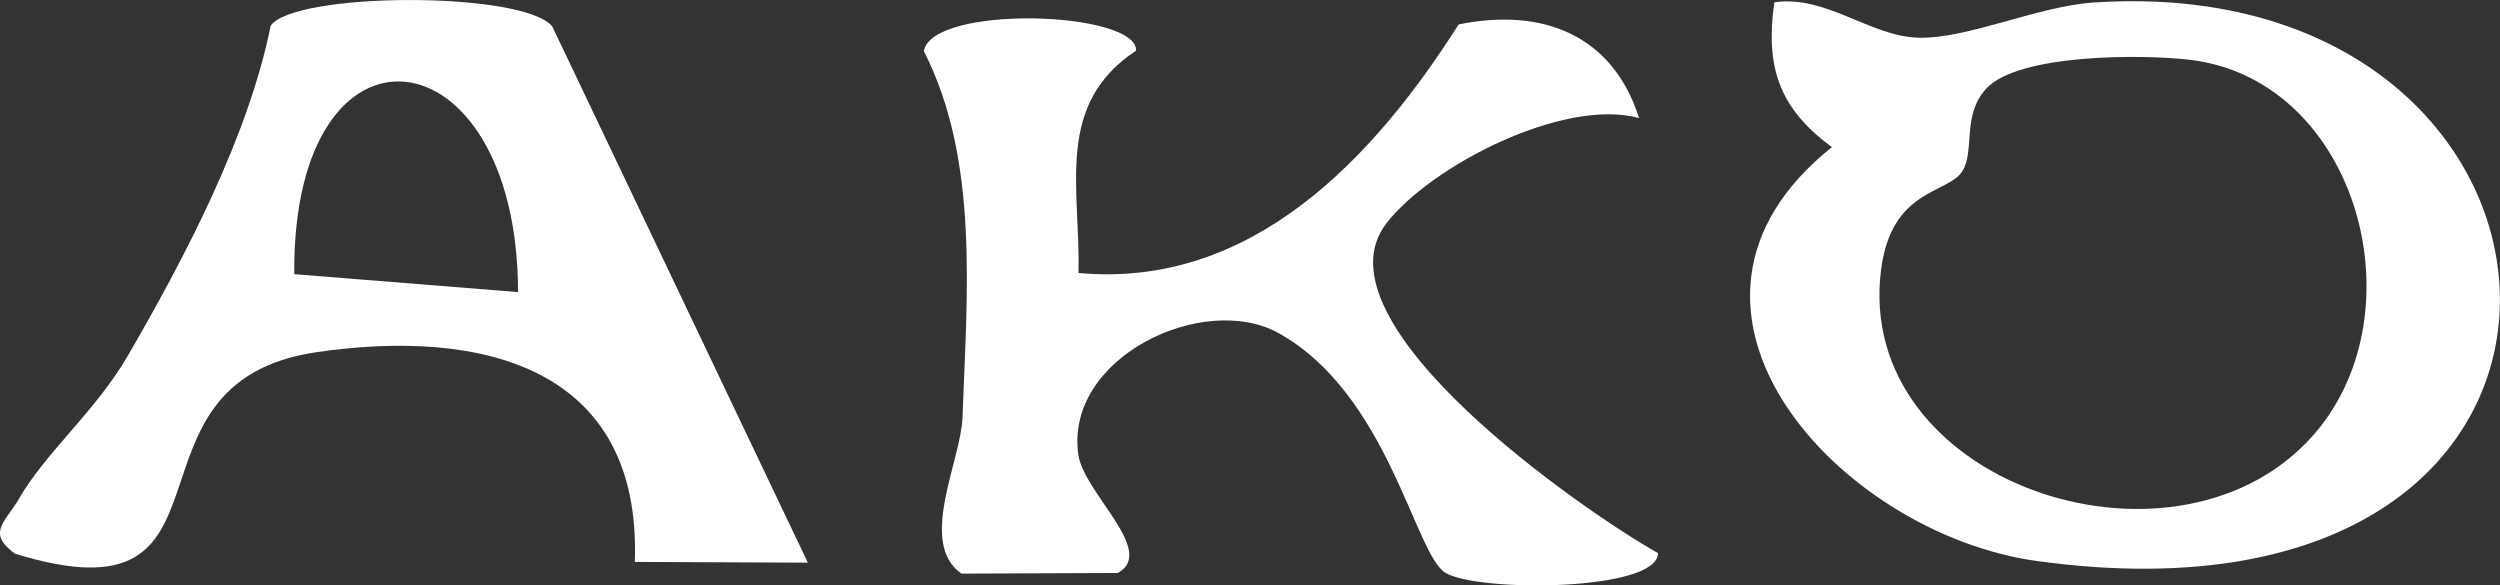
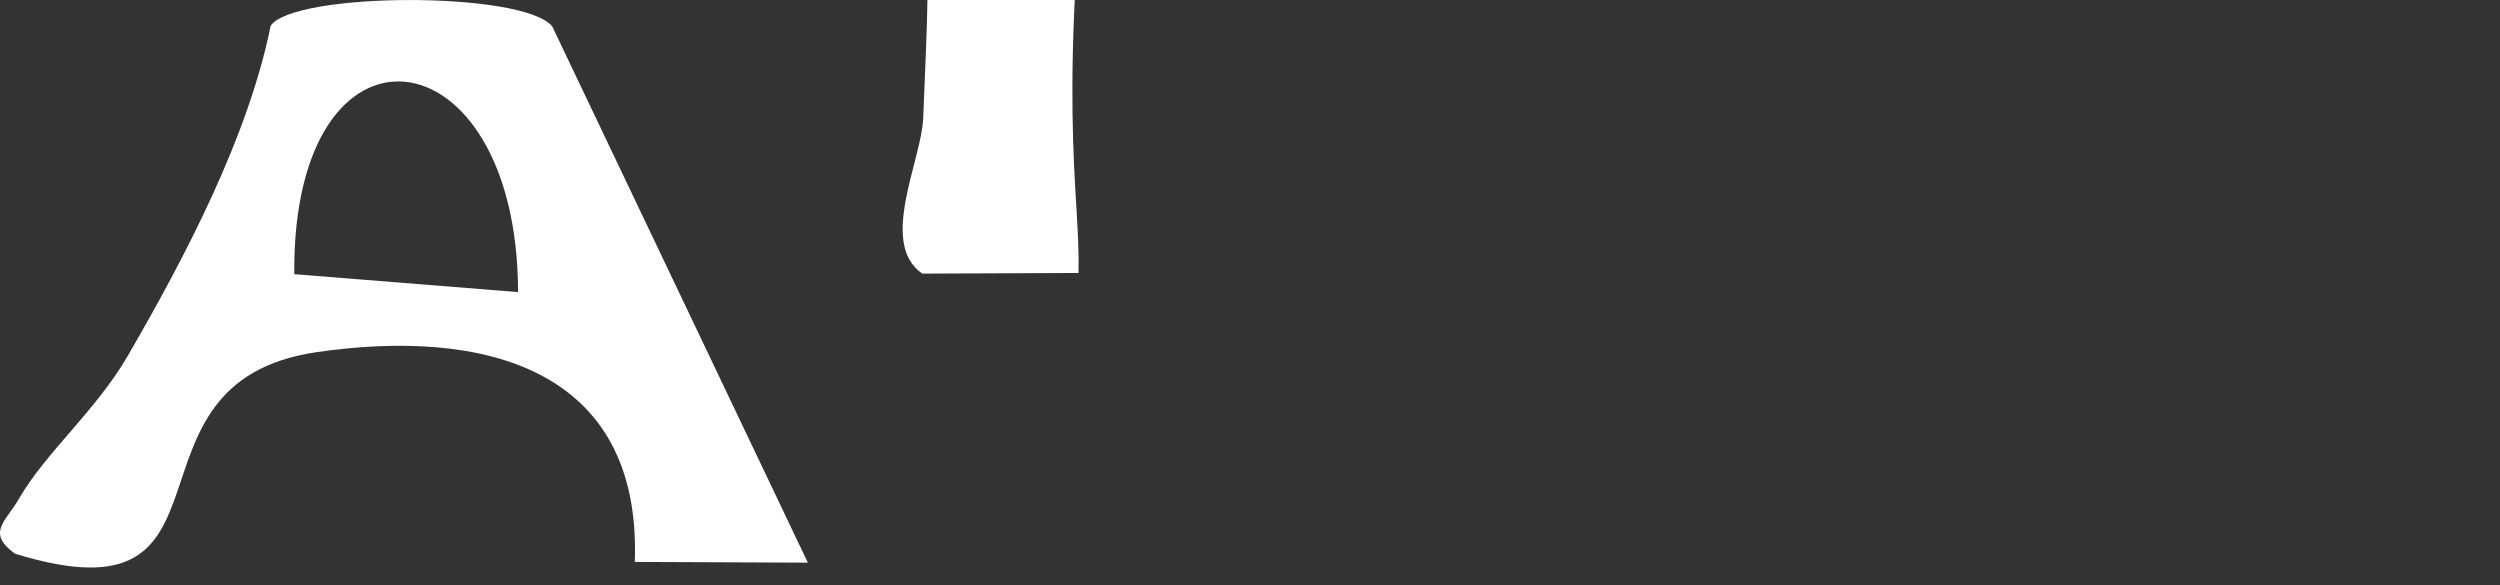
<svg xmlns="http://www.w3.org/2000/svg" width="129.355" height="30.289" viewBox="0 0 129.355 30.289">
  <rect x="0" y="0" width="129.355" height="30.289" fill="#333333" stroke="none" />
  <g id="ako" transform="translate(-137.195 -3988.881)">
-     <path id="パス_163" data-name="パス 163" d="M111,21c2.687-.392,4.951,1.766,7.461,1.832,2.541.067,6.145-1.623,9.05-1.819,27.255-1.834,29.811,33.411-2.929,28.895-10.195-1.406-21.012-13.107-10.6-21.414-2.719-2-3.459-4.127-2.98-7.494m27.654,22.654c5.912-6.278,2.626-18.622-6.133-19.676-2.477-.3-8.9-.319-10.561,1.493-1.258,1.369-.58,3.218-1.226,4.263-.734,1.187-3.677.879-4.212,5.115-1.385,10.966,14.923,16.46,22.132,8.805" transform="translate(118 3968)" fill="#fff" />
-     <path id="パス_164" data-name="パス 164" d="M75,35.005c8.945.828,15.275-5.936,19.668-12.86,4.321-.881,7.964.525,9.336,4.845-3.929-1.074-10.813,2.507-13.08,5.455-3.932,5.114,10.236,14.913,14.06,17.055,0,1.981-9.308,2.036-11,1.019-1.591-.958-2.963-9.269-8.648-12.41-3.868-2.138-11.076,1.268-10.344,6.309.287,1.976,4.071,5,2.039,6.11l-8.086.033c-2.271-1.57-.028-5.85.051-8.072.225-6.3.886-13.314-2-18.966.438-2.419,11.022-2.078,10.985-.023C73.754,26.29,75.1,30.572,75,35.005" transform="translate(118 3968)" fill="#fff" />
+     <path id="パス_164" data-name="パス 164" d="M75,35.005l-8.086.033c-2.271-1.57-.028-5.85.051-8.072.225-6.3.886-13.314-2-18.966.438-2.419,11.022-2.078,10.985-.023C73.754,26.29,75.1,30.572,75,35.005" transform="translate(118 3968)" fill="#fff" />
    <path id="パス_165" data-name="パス 165" d="M47.766,22.24,60.995,49.994l-8.954-.038C52.4,39.834,44.081,37.865,35.593,39.1c-10.859,1.579-3.218,14.254-15.624,10.43-1.5-1.092-.476-1.651.209-2.845,1.365-2.378,3.977-4.547,5.623-7.383,2.973-5.121,6.243-11.358,7.4-17.09,1.195-1.745,13.02-1.81,14.565.029M46,35.995c-.02-13.675-11.695-15.035-11.579-.928Z" transform="translate(118 3968)" fill="#fff" />
  </g>
</svg>